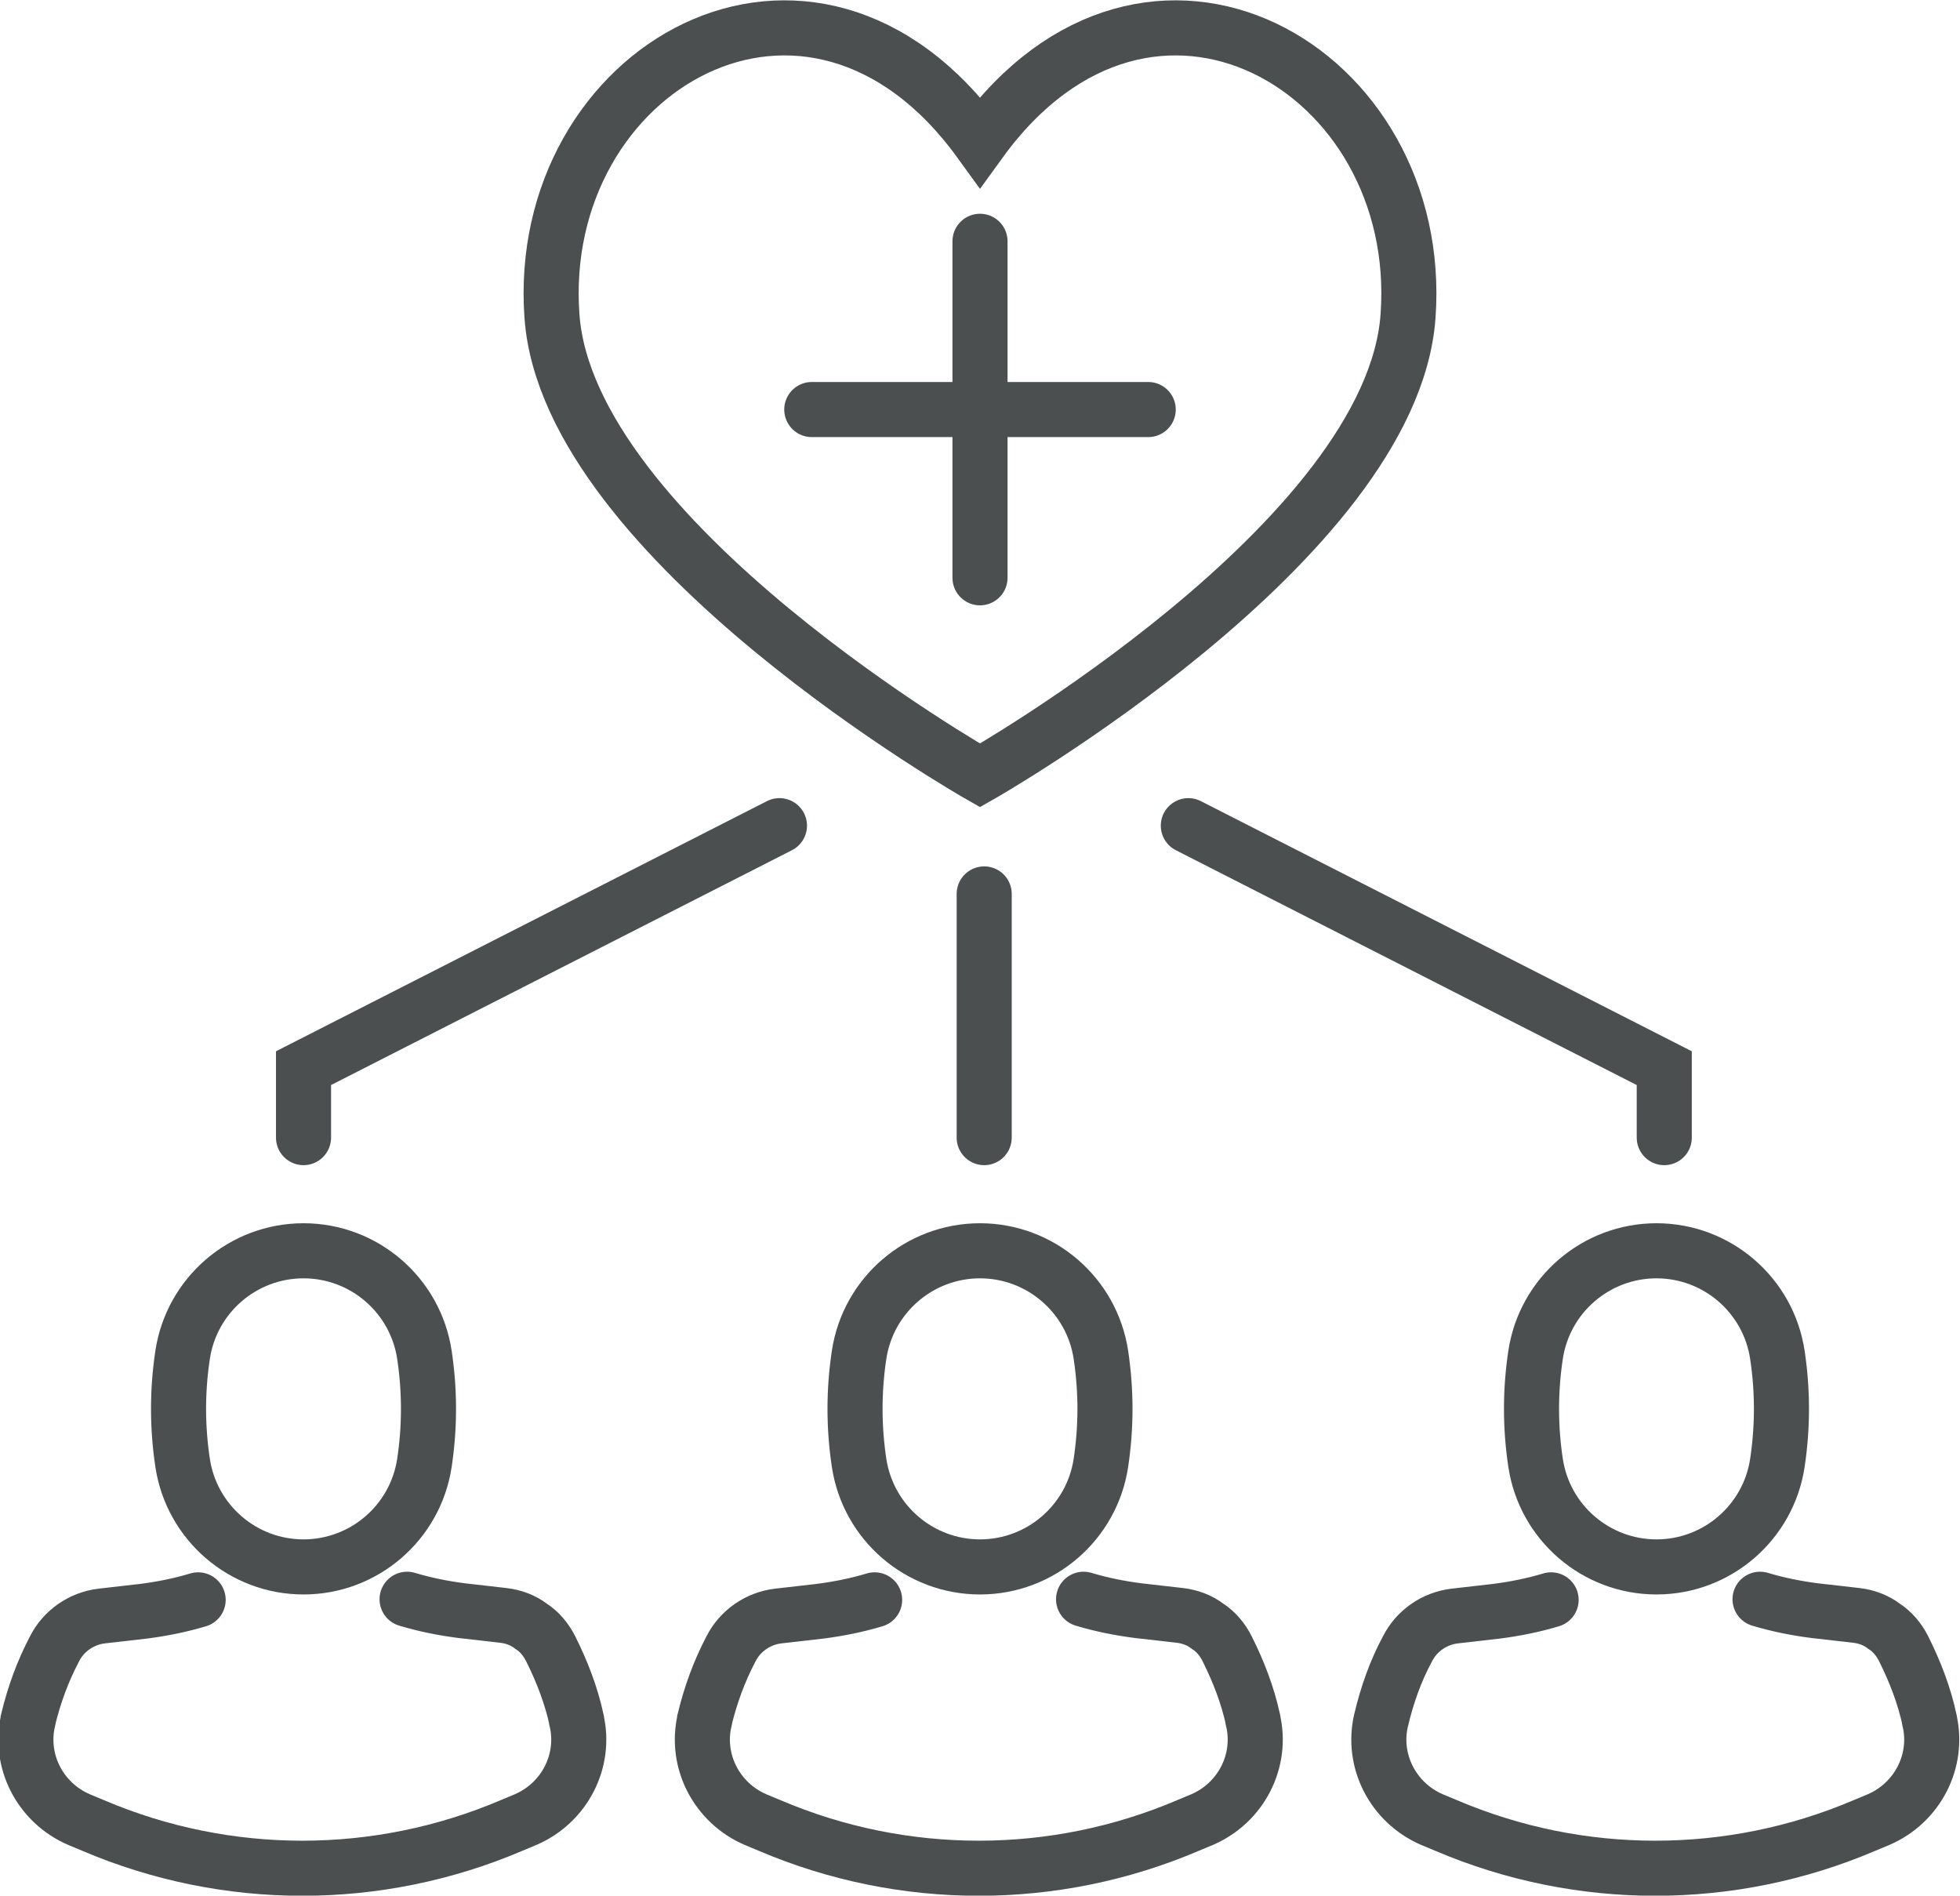
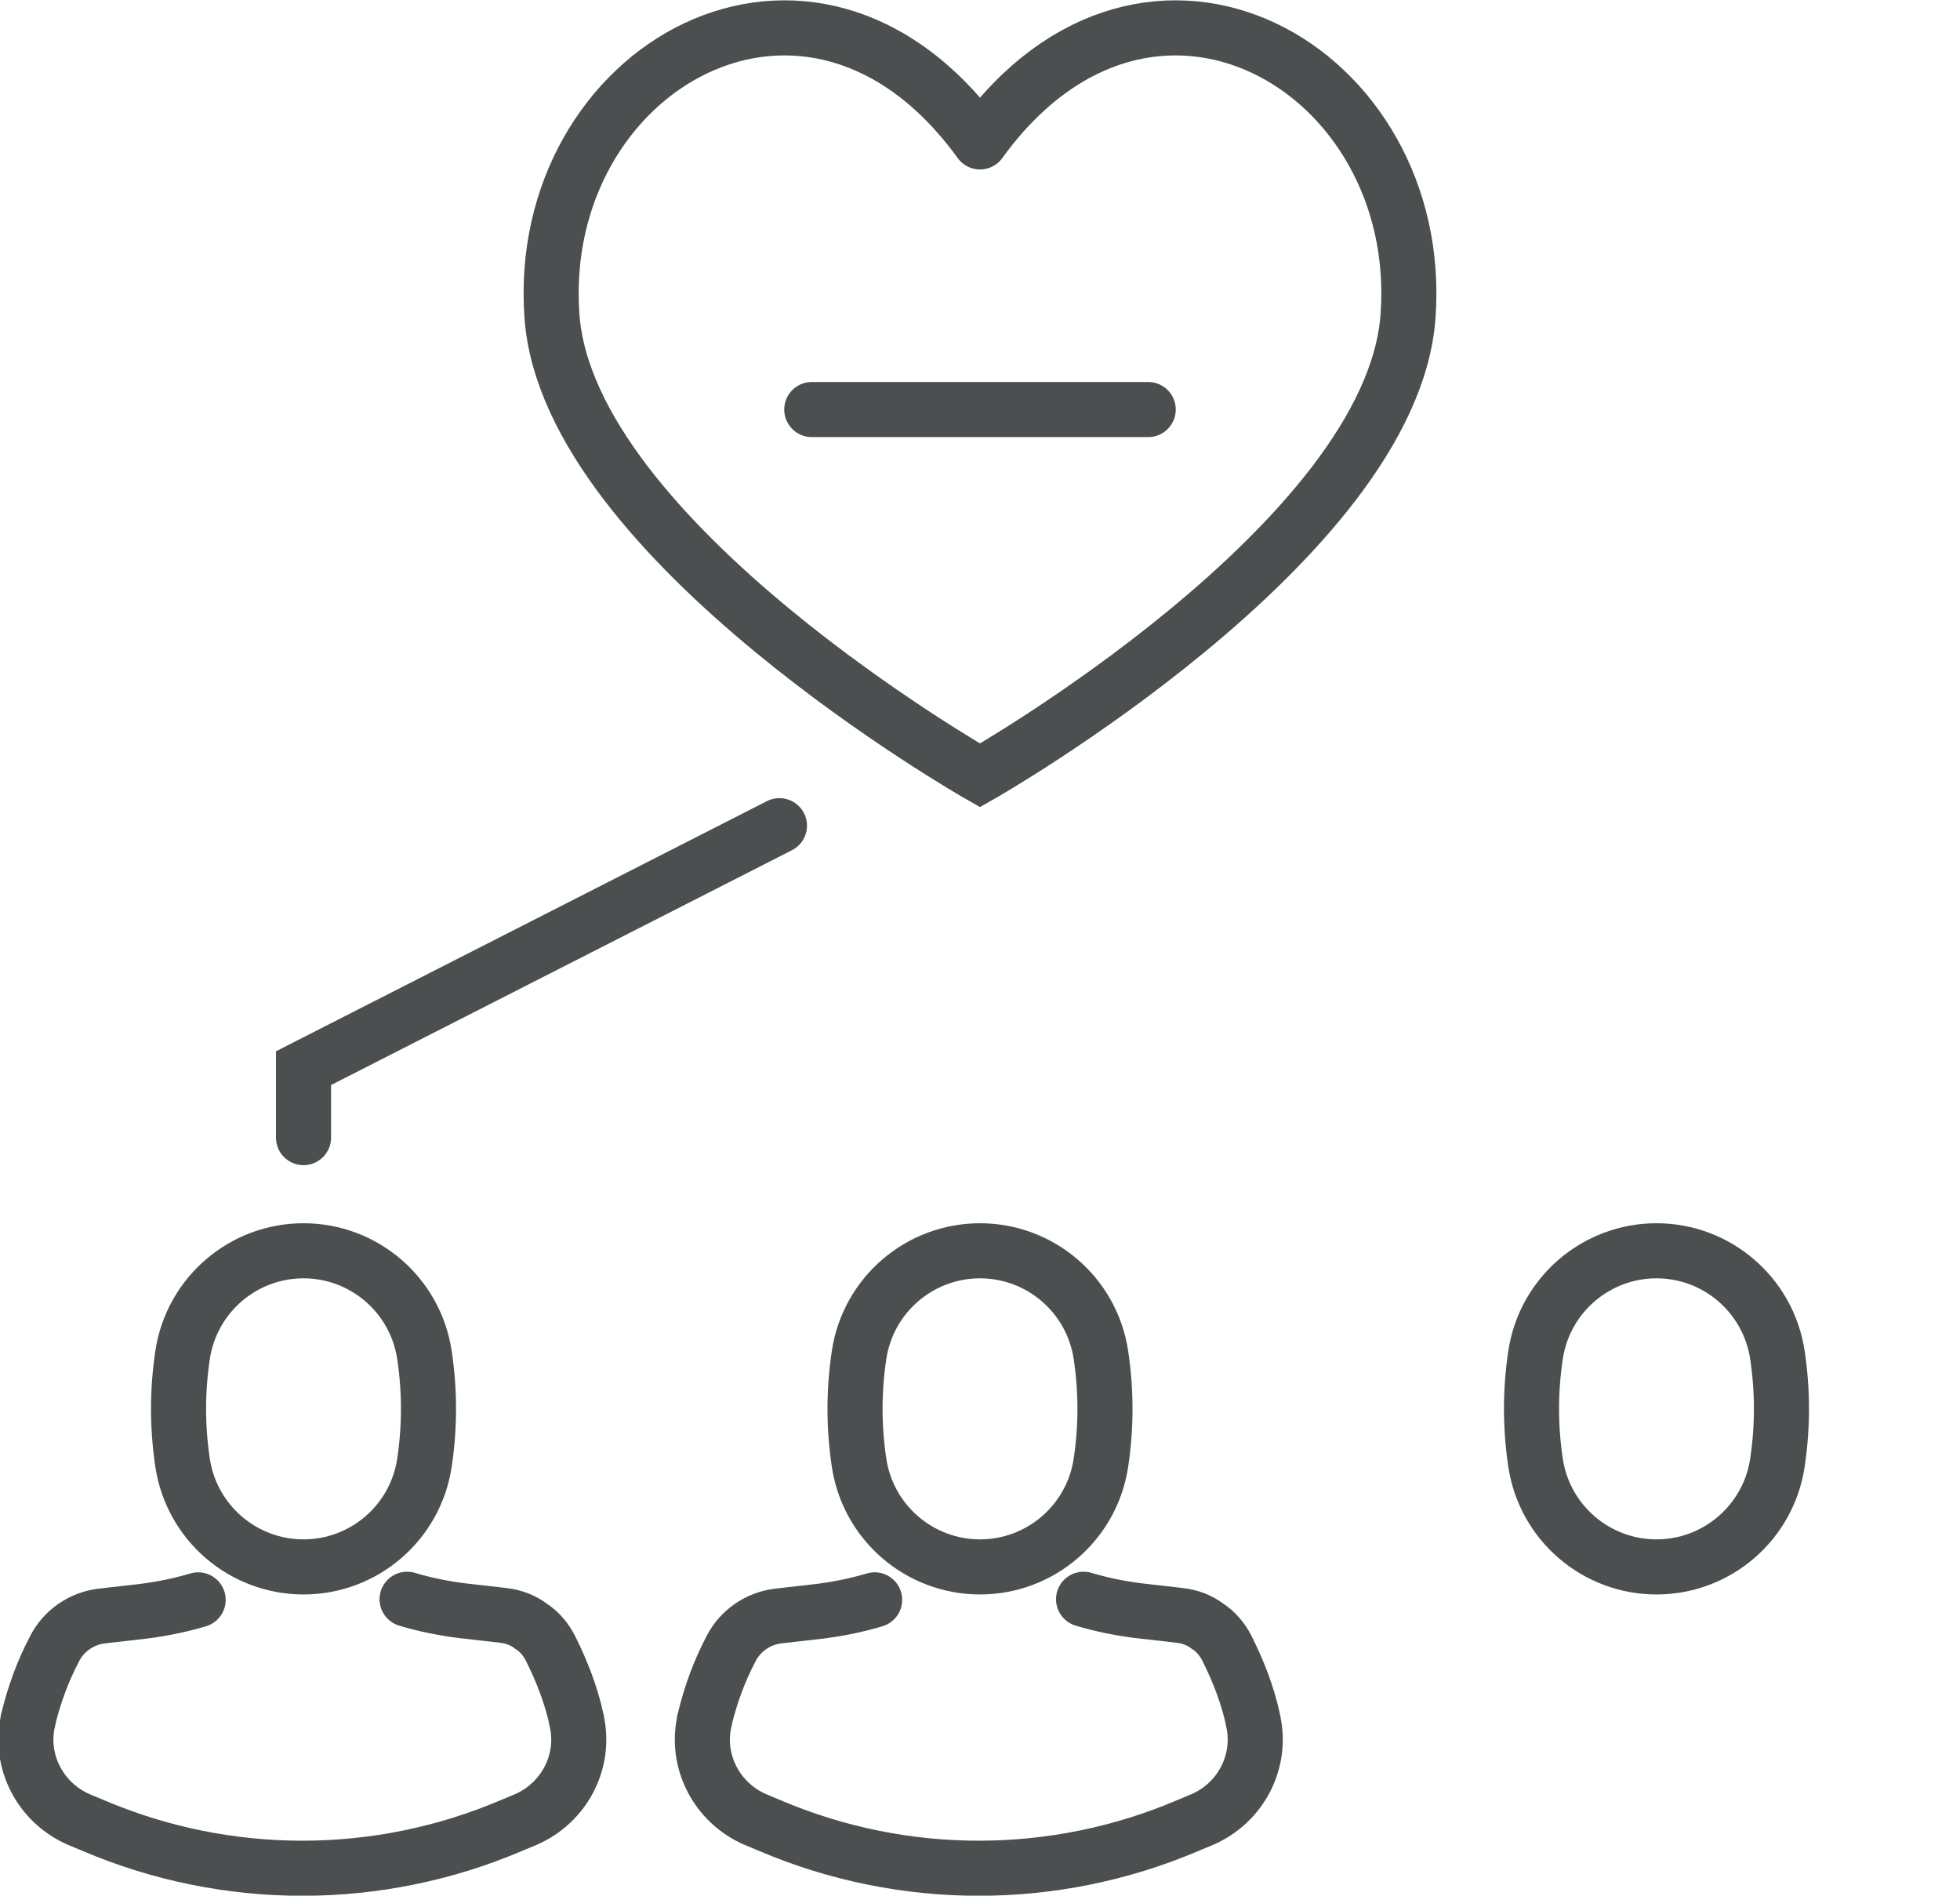
<svg xmlns="http://www.w3.org/2000/svg" id="Layer_1" version="1.1" viewBox="0 0 32.74 31.66">
  <defs>
    <style>
      .st0 {
        fill: none;
        stroke: #4b4f50;
        stroke-linecap: round;
        stroke-miterlimit: 10;
        stroke-width: .92px;
      }
    </style>
  </defs>
  <g>
    <g>
-       <polyline class="st0" points="19.85 13.79 27.8 17.84 27.8 19" />
      <polyline class="st0" points="5.07 19 5.07 17.84 13.02 13.79" />
-       <line class="st0" x1="16.44" y1="19" x2="16.44" y2="14.93" />
    </g>
    <path class="st0" d="M5.07,26.17h0c-1.01,0-1.87-.74-2.02-1.74h0c-.09-.6-.09-1.2,0-1.8h0c.15-1,1.01-1.74,2.02-1.74h0c1.01,0,1.87.74,2.02,1.74h0c.09.6.09,1.2,0,1.8h0c-.15,1-1.01,1.74-2.02,1.74Z" />
    <path class="st0" d="M6.8,26.71c.3.09.6.15.91.19l.7.08c.17.02.33.08.46.18.14.09.25.22.33.38.19.38.34.77.43,1.18,0,0,0,0,0,.01.16.68-.2,1.38-.85,1.66l-.24.1c-2.23.95-4.75.95-6.98,0l-.24-.1c-.65-.28-1.01-.98-.85-1.66,0,0,0,0,0-.01.1-.41.24-.8.44-1.18.15-.3.45-.51.79-.55l.7-.08c.31-.04.61-.1.91-.19" />
    <path class="st0" d="M16.37,26.17h0c-1.01,0-1.87-.74-2.02-1.74h0c-.09-.6-.09-1.2,0-1.8h0c.15-1,1.01-1.74,2.02-1.74h0c1.01,0,1.87.74,2.02,1.74h0c.09.6.09,1.2,0,1.8h0c-.15,1-1.01,1.74-2.02,1.74Z" />
    <path class="st0" d="M18.1,26.71c.3.09.6.15.91.19l.7.08c.17.02.33.08.46.18.14.09.25.22.33.38.19.38.34.77.43,1.18,0,0,0,0,0,.01.16.68-.2,1.38-.85,1.66l-.24.1c-2.23.95-4.75.95-6.98,0l-.24-.1c-.65-.28-1.01-.98-.85-1.66,0,0,0,0,0-.01.1-.41.24-.8.44-1.18.15-.3.45-.51.79-.55l.7-.08c.31-.04.61-.1.91-.19" />
    <path class="st0" d="M27.67,26.17h0c-1.01,0-1.87-.74-2.02-1.74h0c-.09-.6-.09-1.2,0-1.8h0c.15-1,1.01-1.74,2.02-1.74h0c1.01,0,1.87.74,2.02,1.74h0c.09.6.09,1.2,0,1.8h0c-.15,1-1.01,1.74-2.02,1.74Z" />
-     <path class="st0" d="M29.4,26.71c.3.09.6.15.91.19l.7.08c.17.02.33.08.46.18.14.09.25.22.33.38.19.38.34.77.43,1.18,0,0,0,0,0,.01.16.68-.2,1.38-.85,1.66l-.24.1c-2.23.95-4.75.95-6.98,0l-.24-.1c-.65-.28-1.01-.98-.85-1.66h0c.1-.42.24-.82.44-1.19.15-.3.45-.51.79-.55l.7-.08c.31-.04.61-.1.91-.19" />
  </g>
  <g>
    <g>
-       <line class="st0" x1="16.37" y1="9.65" x2="16.37" y2="4.03" />
      <line class="st0" x1="13.56" y1="6.84" x2="19.18" y2="6.84" />
    </g>
-     <path class="st0" d="M16.37,2.37c2.83-3.91,7.45-1.23,7.15,2.91-.27,3.76-7.15,7.67-7.15,7.67,0,0-6.88-3.91-7.15-7.67-.3-4.14,4.32-6.82,7.15-2.91Z" />
+     <path class="st0" d="M16.37,2.37c2.83-3.91,7.45-1.23,7.15,2.91-.27,3.76-7.15,7.67-7.15,7.67,0,0-6.88-3.91-7.15-7.67-.3-4.14,4.32-6.82,7.15-2.91" />
  </g>
</svg>